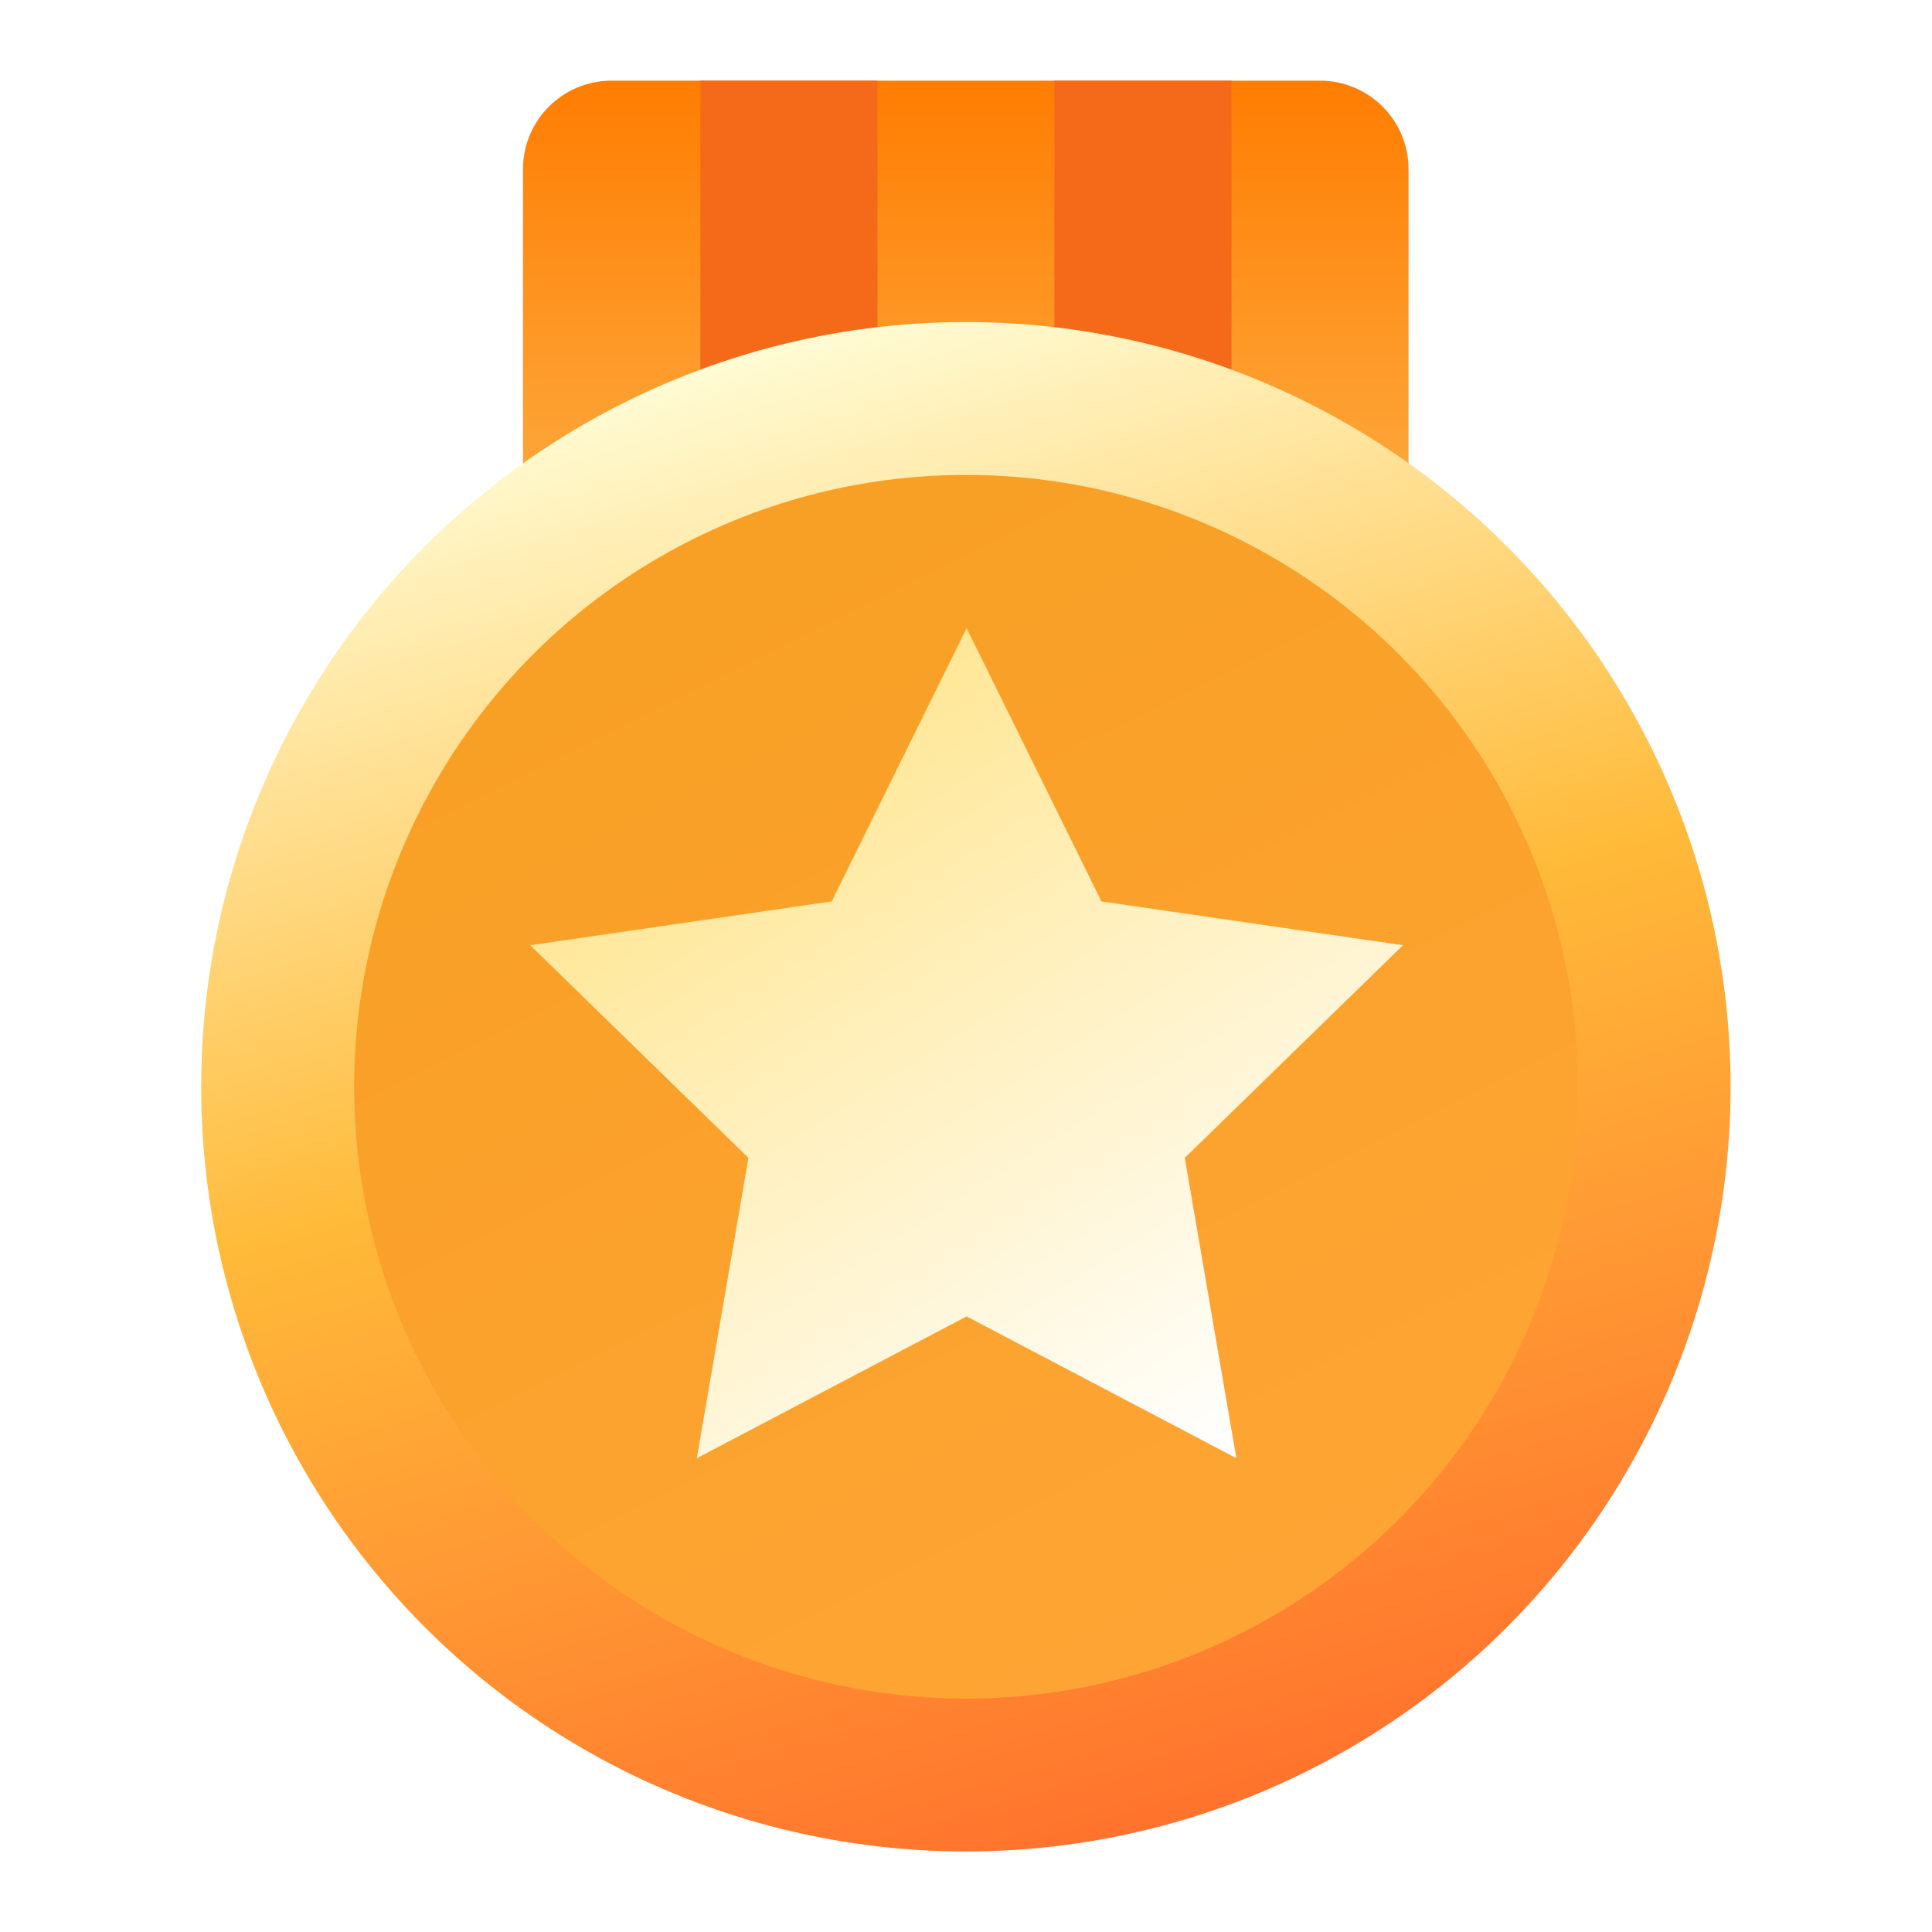
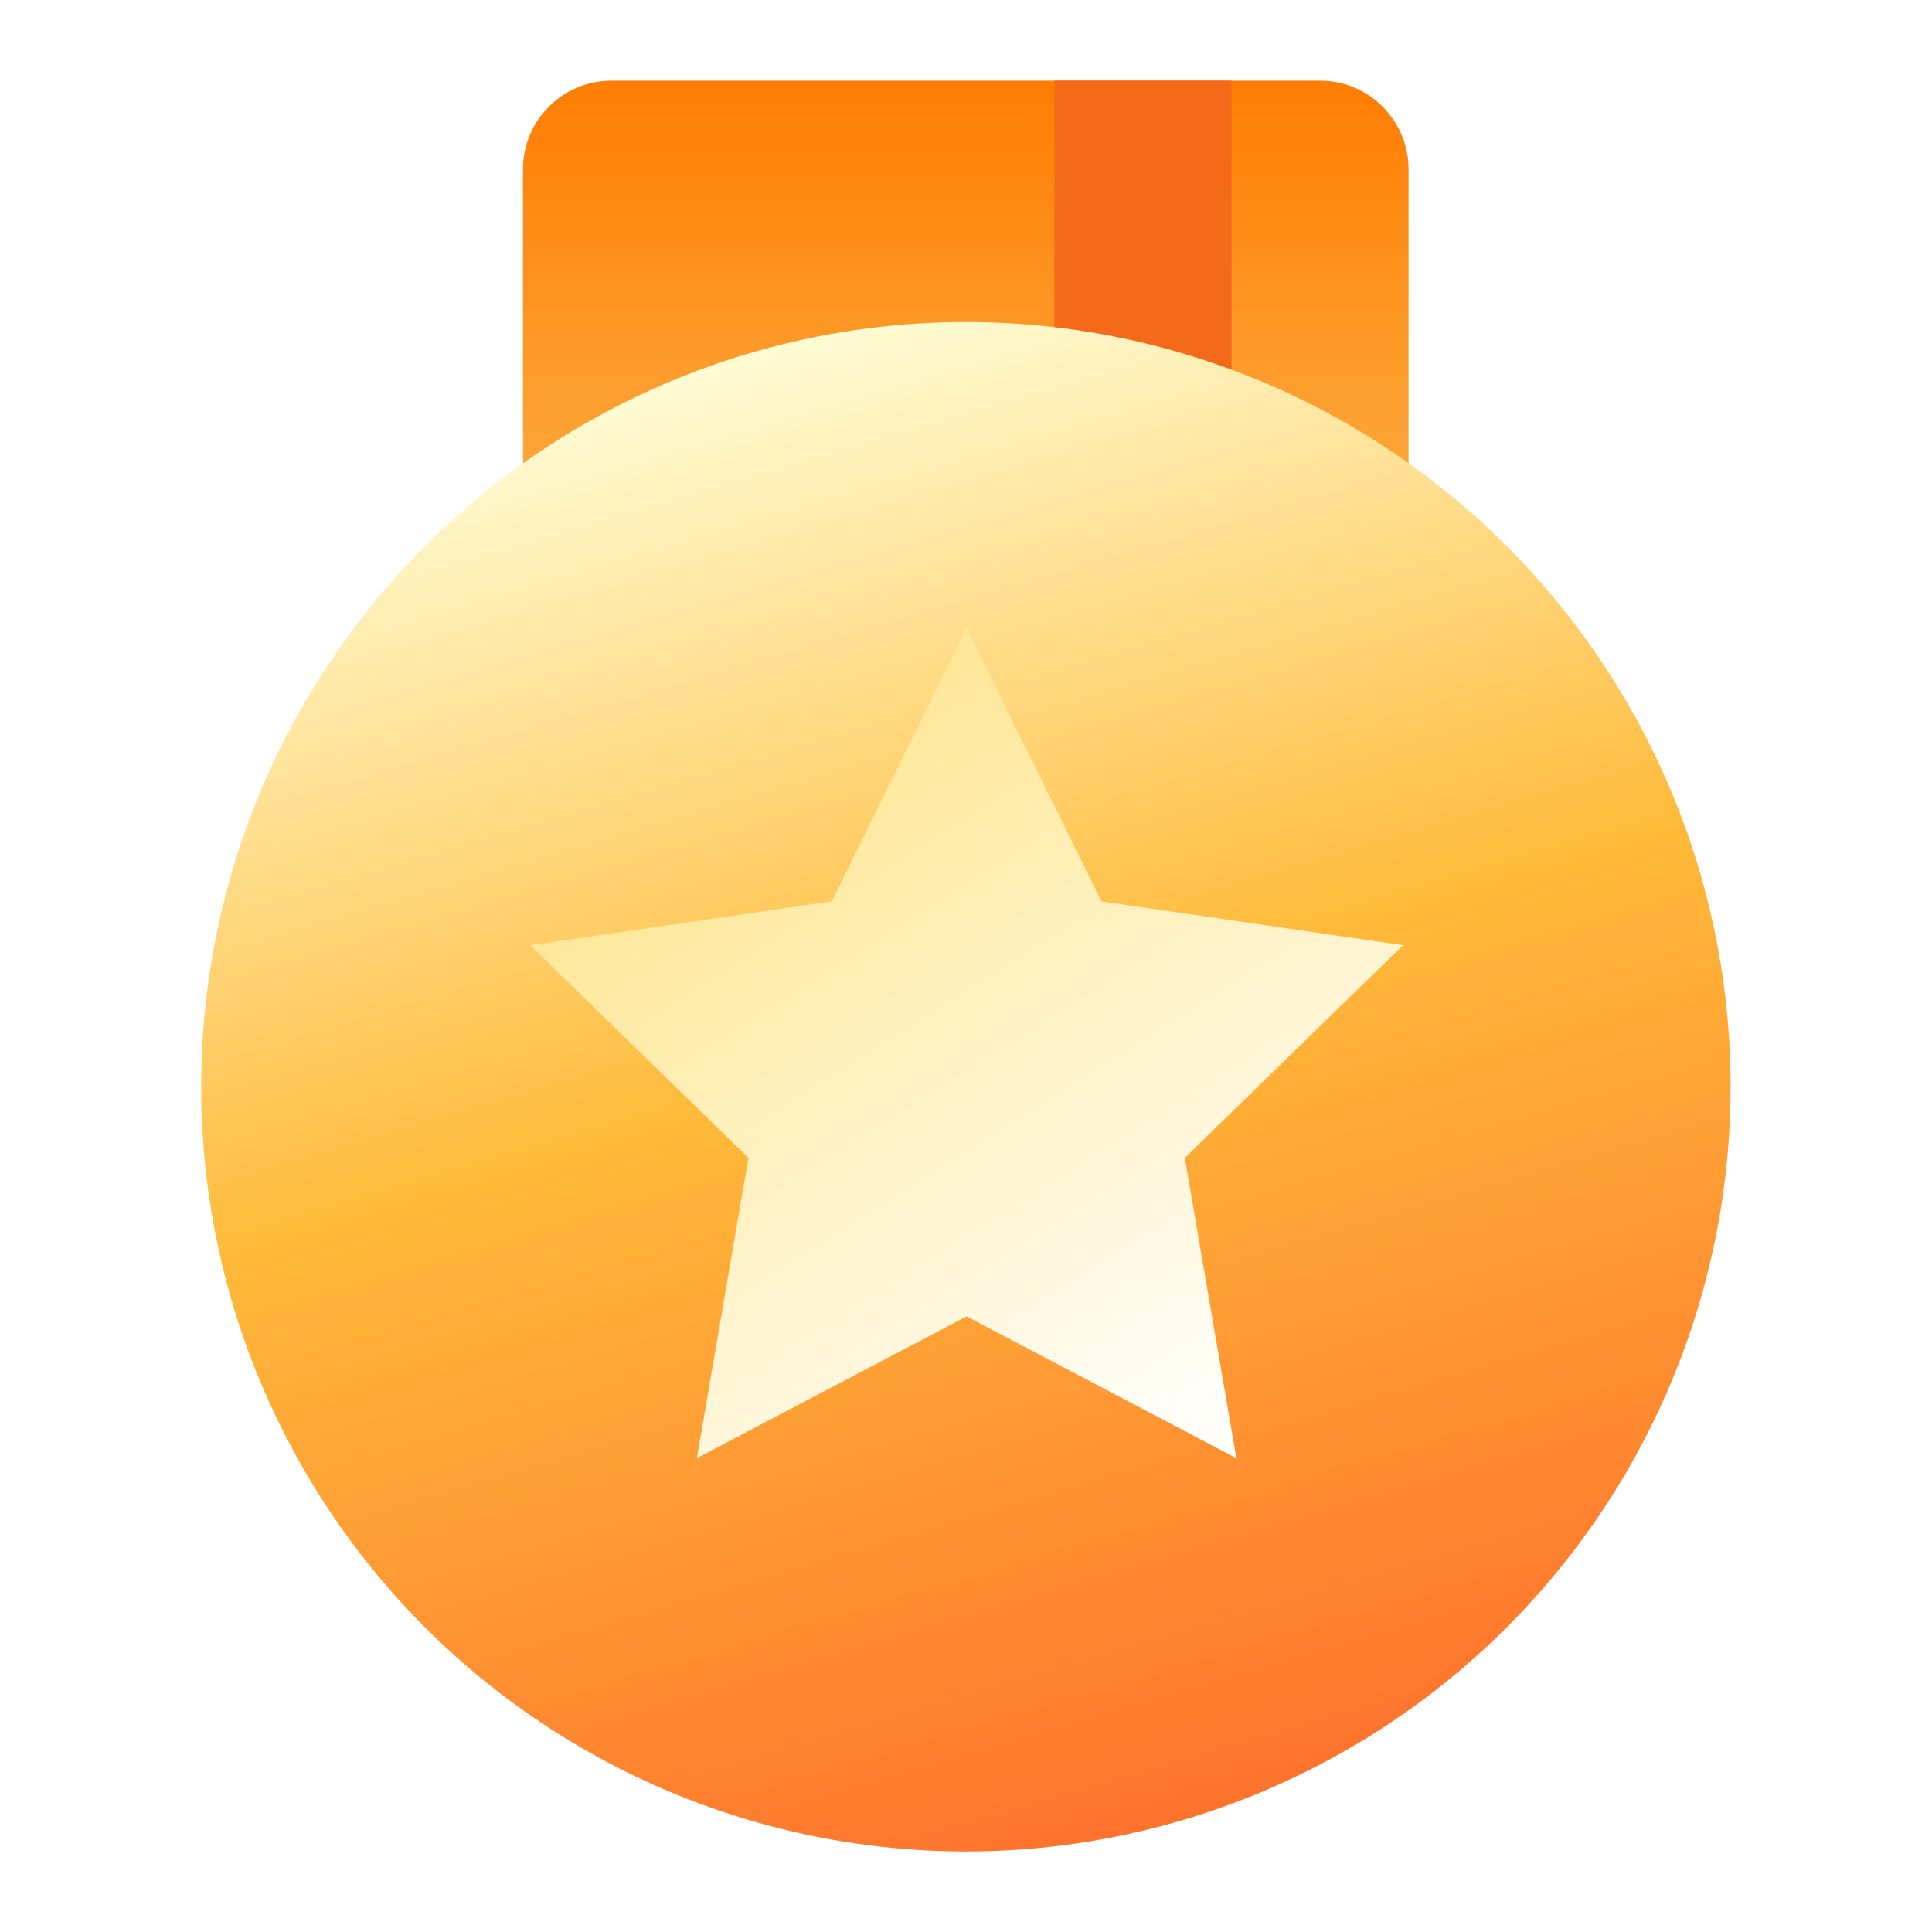
<svg xmlns="http://www.w3.org/2000/svg" width="16" height="16" viewBox="0 0 16 16" fill="none">
  <path d="M4.331 1.401C4.331 0.996 4.66 0.668 5.065 0.668L10.931 0.668C11.336 0.668 11.665 0.996 11.665 1.401V5.801C11.665 6.206 11.336 6.535 10.931 6.535H5.065C4.66 6.535 4.331 6.206 4.331 5.801L4.331 1.401Z" fill="url(#paint0_linear_11960_2278)" />
-   <path d="M5.8 0.668H7.267V5.068H5.8V0.668Z" fill="#F56A19" />
  <path d="M8.732 0.668H10.199V5.068H8.732L8.732 0.668Z" fill="#F56A19" />
  <circle cx="7.999" cy="9" r="6.333" fill="url(#paint1_linear_11960_2278)" />
-   <circle cx="8" cy="9" r="5.067" fill="url(#paint2_linear_11960_2278)" />
  <g filter="url(#filter0_i_11960_2278)">
    <path d="M8.005 5.202L9.122 7.465L11.619 7.828L9.812 9.589L10.239 12.076L8.005 10.902L5.771 12.076L6.198 9.589L4.391 7.828L6.888 7.465L8.005 5.202Z" fill="url(#paint3_linear_11960_2278)" />
  </g>
  <defs>
    <filter id="filter0_i_11960_2278" x="4.391" y="5.202" width="7.228" height="6.874" filterUnits="userSpaceOnUse" color-interpolation-filters="sRGB">
      <feFlood flood-opacity="0" result="BackgroundImageFix" />
      <feBlend mode="normal" in="SourceGraphic" in2="BackgroundImageFix" result="shape" />
      <feColorMatrix in="SourceAlpha" type="matrix" values="0 0 0 0 0 0 0 0 0 0 0 0 0 0 0 0 0 0 127 0" result="hardAlpha" />
      <feOffset />
      <feGaussianBlur stdDeviation="0.72" />
      <feComposite in2="hardAlpha" operator="arithmetic" k2="-1" k3="1" />
      <feColorMatrix type="matrix" values="0 0 0 0 1 0 0 0 0 1 0 0 0 0 1 0 0 0 0.25 0" />
      <feBlend mode="normal" in2="shape" result="effect1_innerShadow_11960_2278" />
    </filter>
    <linearGradient id="paint0_linear_11960_2278" x1="8.522" y1="0.668" x2="8.522" y2="9.001" gradientUnits="userSpaceOnUse">
      <stop stop-color="#FF7D02" />
      <stop offset="1" stop-color="#FAE68E" />
    </linearGradient>
    <linearGradient id="paint1_linear_11960_2278" x1="5.119" y1="3.1" x2="8.717" y2="15.334" gradientUnits="userSpaceOnUse">
      <stop stop-color="#FFFDD8" />
      <stop offset="0.476" stop-color="#FFBA39" />
      <stop offset="1" stop-color="#FF732D" />
    </linearGradient>
    <linearGradient id="paint2_linear_11960_2278" x1="5.828" y1="4.657" x2="10.711" y2="14.464" gradientUnits="userSpaceOnUse">
      <stop stop-color="#F89F25" />
      <stop offset="1" stop-color="#FFA536" />
    </linearGradient>
    <linearGradient id="paint3_linear_11960_2278" x1="6.335" y1="5.665" x2="10.335" y2="11.999" gradientUnits="userSpaceOnUse">
      <stop stop-color="#FFE58E" />
      <stop offset="1" stop-color="white" />
    </linearGradient>
  </defs>
</svg>